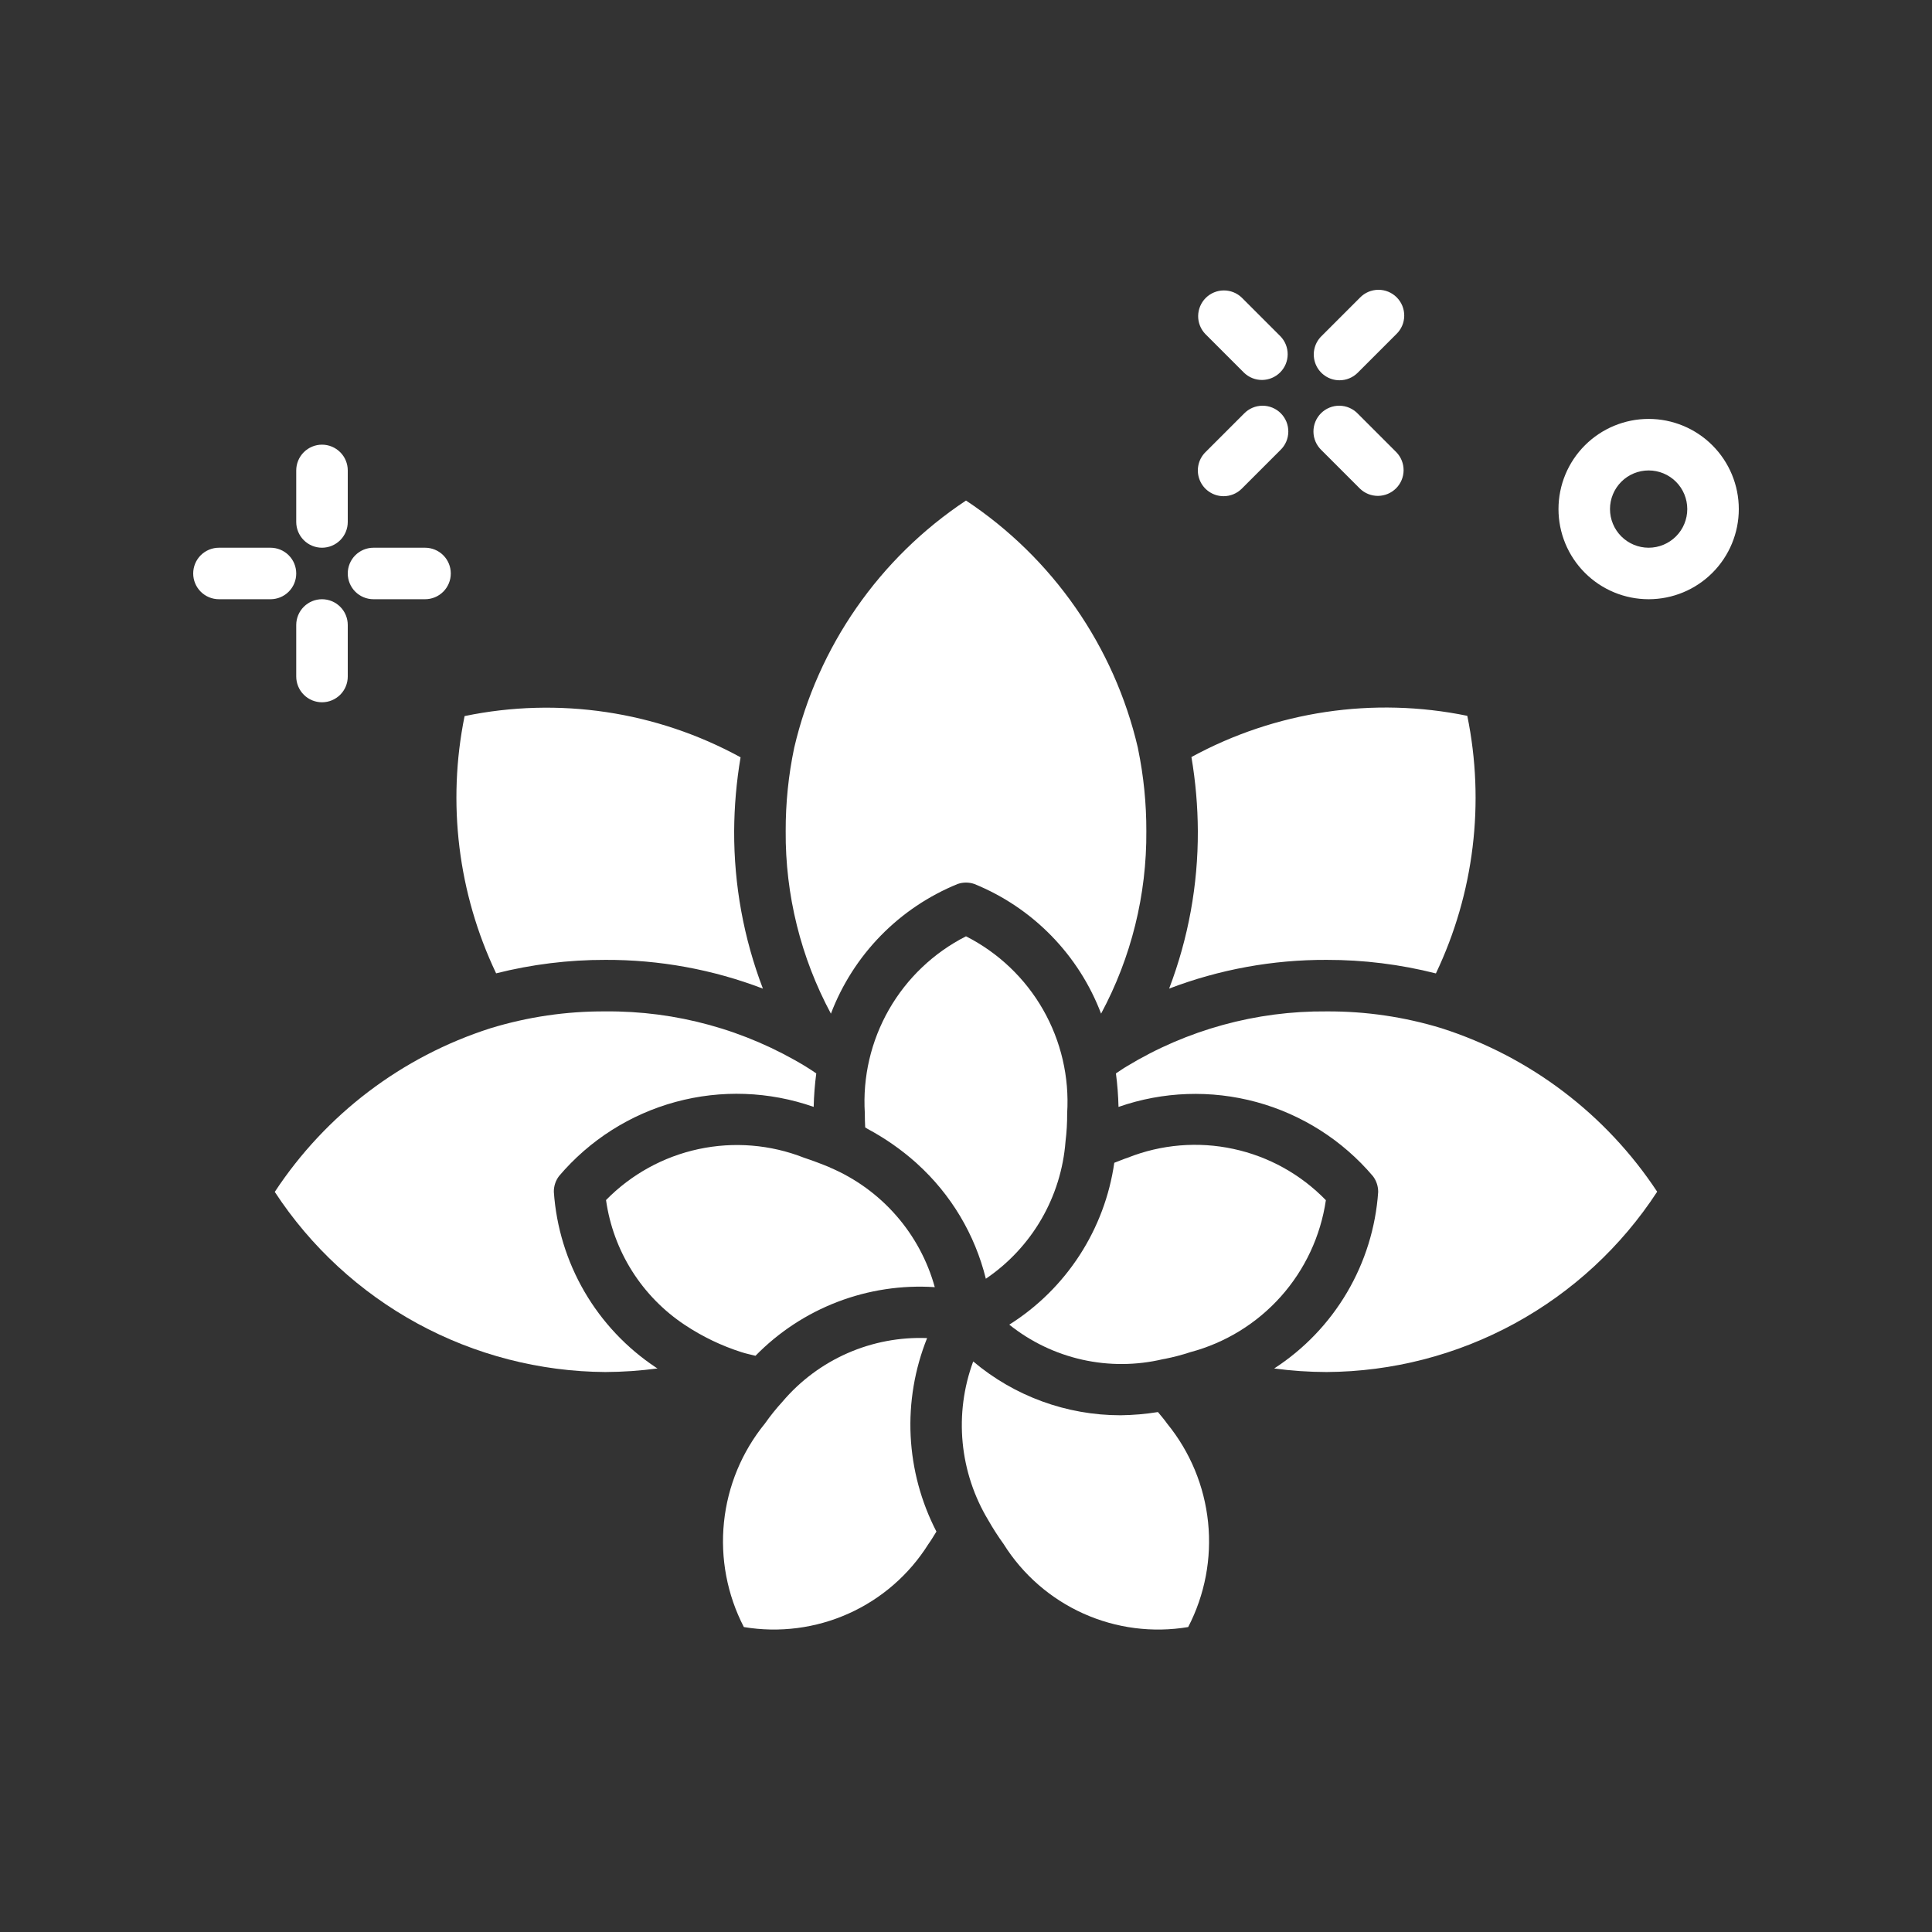
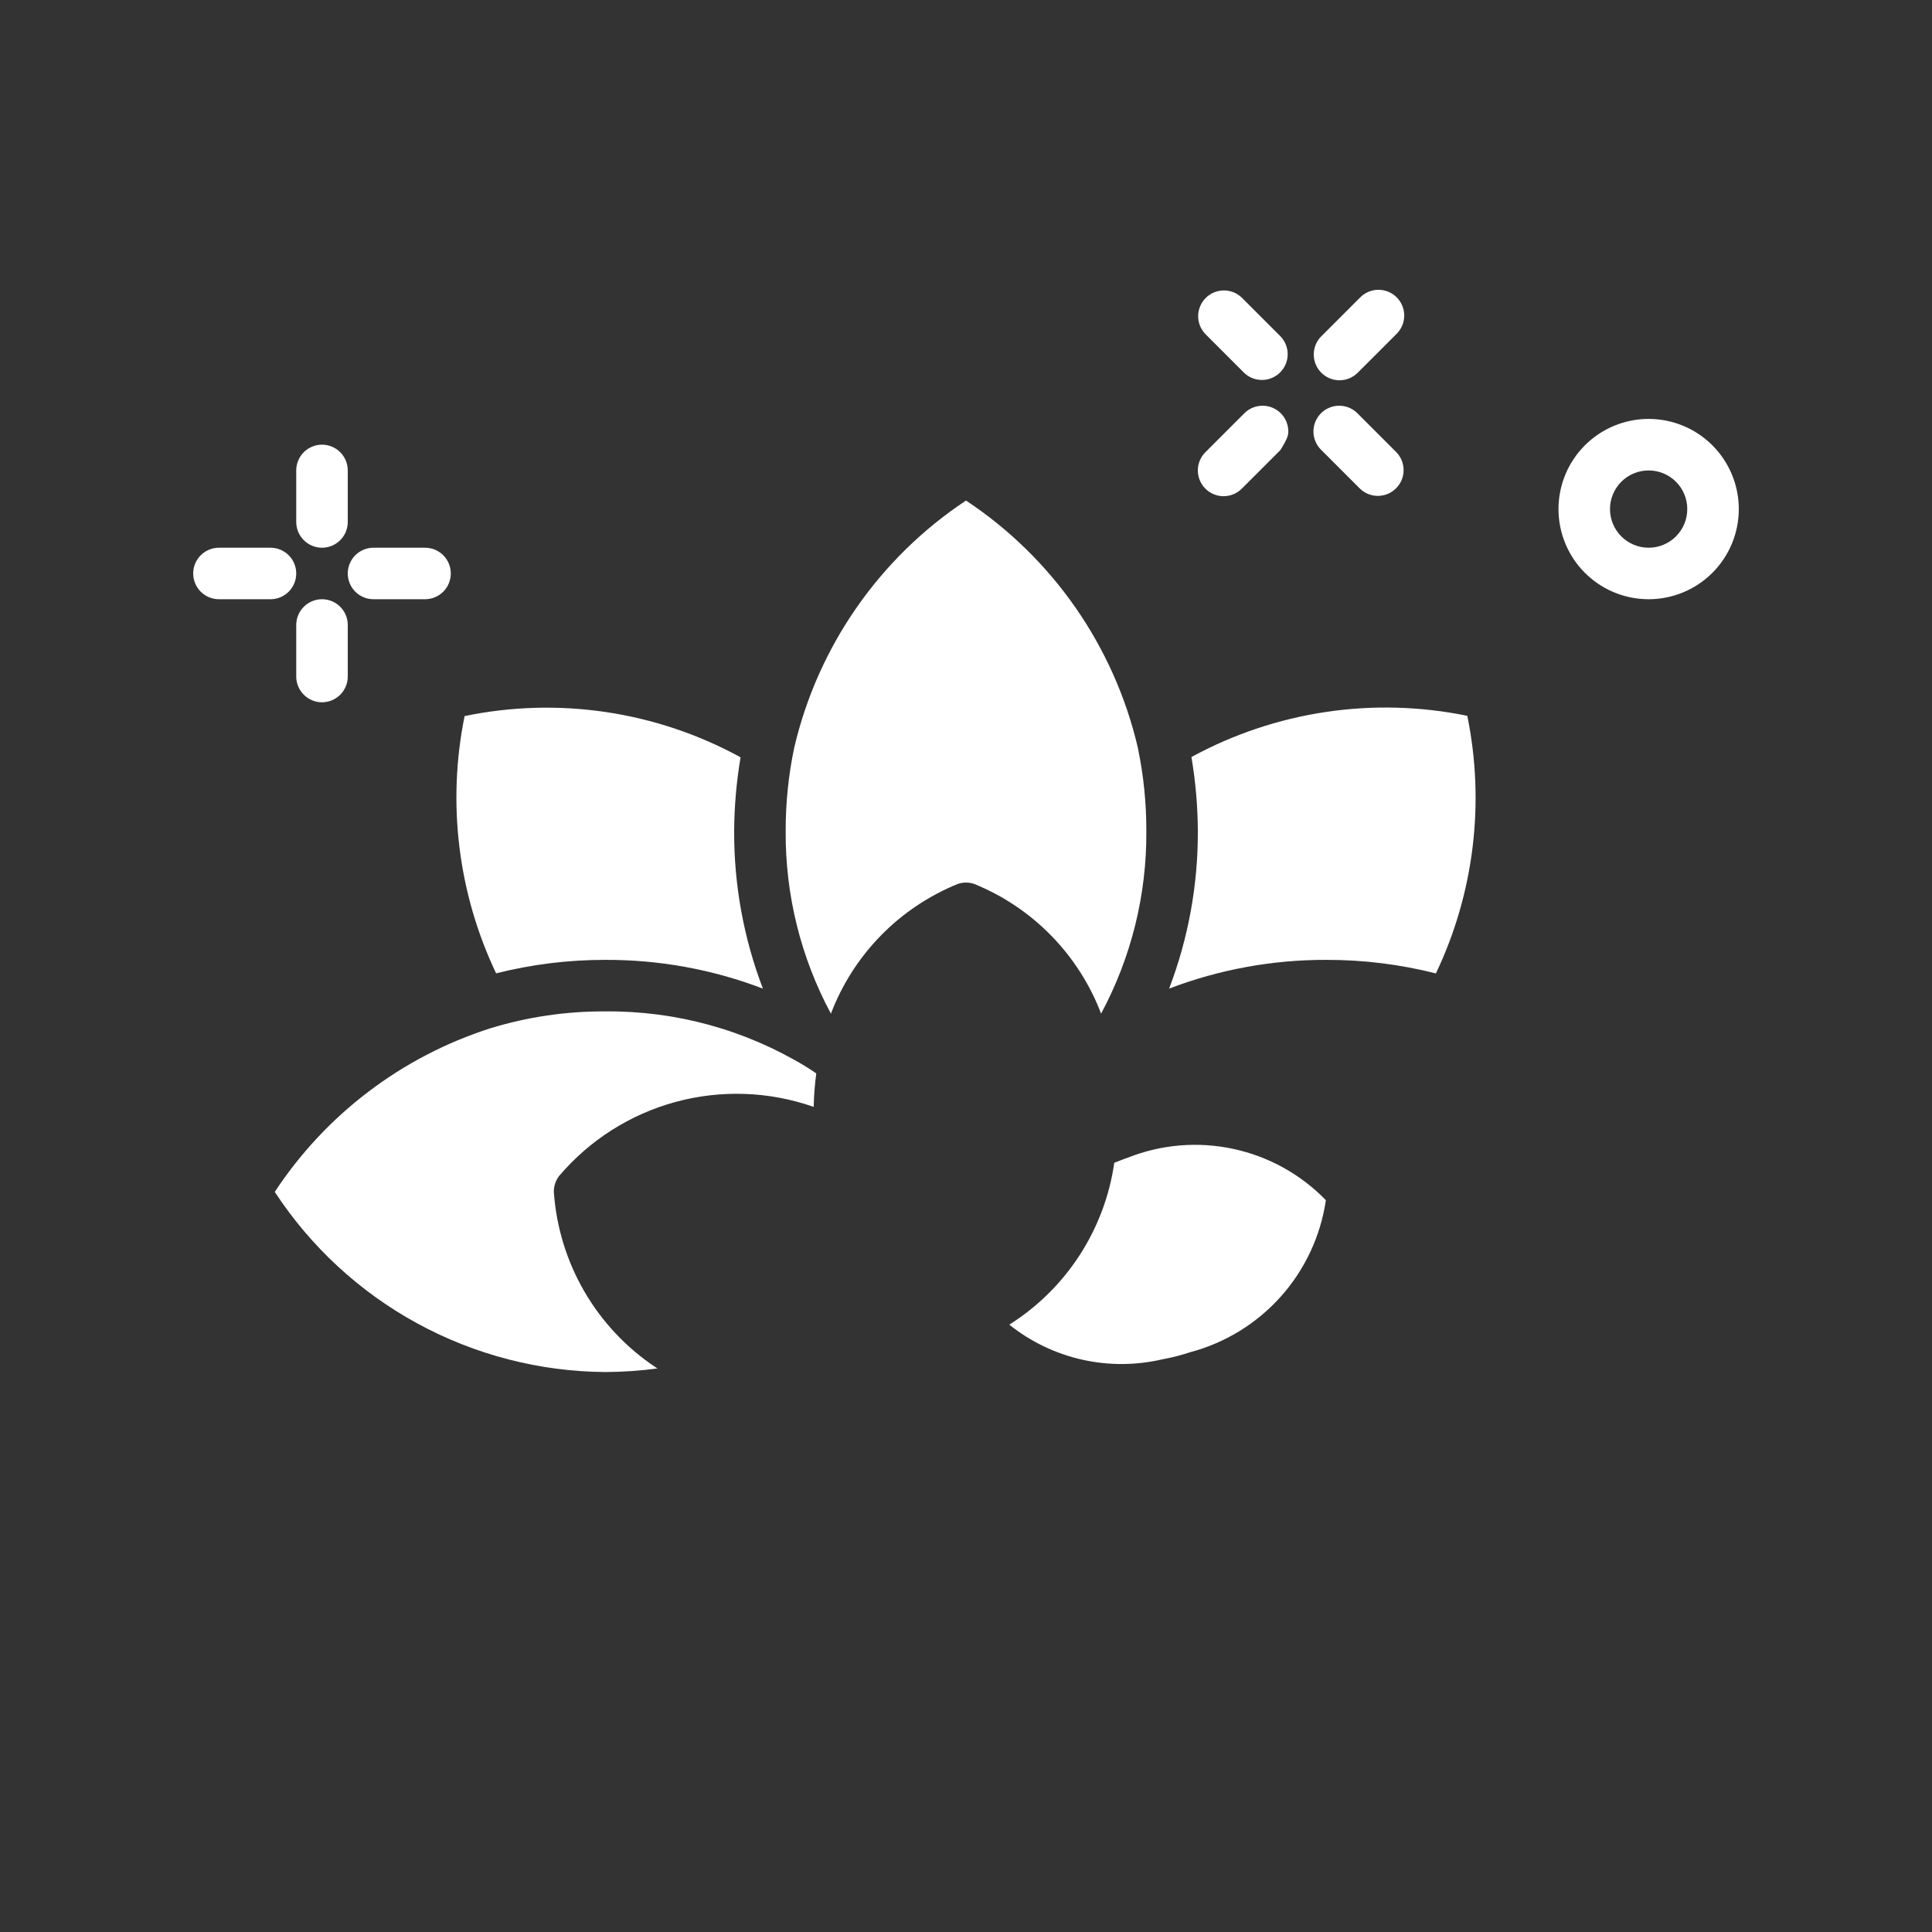
<svg xmlns="http://www.w3.org/2000/svg" width="100" height="100" viewBox="0 0 100 100" fill="none">
  <rect x="0" y="0" width="100" height="100" fill="#333333" stroke="none" />
  <path d="M28.667 61.691C28.663 61.397 28.757 61.11 28.934 60.875C30.511 59.014 32.615 57.676 34.968 57.036C37.322 56.396 39.815 56.486 42.116 57.292C42.129 56.713 42.174 56.134 42.25 55.559C42.067 55.44 41.895 55.315 41.706 55.204C38.582 53.305 34.989 52.316 31.334 52.35C29.318 52.338 27.312 52.633 25.384 53.223C20.805 54.688 16.865 57.677 14.222 61.692C16.084 64.537 18.621 66.877 21.607 68.504C24.592 70.13 27.934 70.994 31.334 71.016C32.236 71.012 33.139 70.95 34.034 70.83C34.011 70.814 33.983 70.803 33.96 70.787C32.439 69.779 31.17 68.434 30.252 66.857C29.334 65.279 28.792 63.512 28.667 61.691ZM31.334 49.683C34.12 49.672 36.886 50.176 39.488 51.171C38.494 48.568 37.989 45.803 38 43.016C38.007 41.736 38.118 40.459 38.332 39.198C33.975 36.813 28.911 36.056 24.047 37.064C23.134 41.563 23.707 46.236 25.679 50.38C27.528 49.914 29.427 49.679 31.334 49.683ZM49.566 45.756C49.847 45.658 50.154 45.658 50.435 45.756C51.93 46.365 53.284 47.274 54.412 48.429C55.54 49.583 56.419 50.957 56.992 52.466C58.553 49.562 59.358 46.313 59.334 43.016C59.338 41.594 59.196 40.176 58.91 38.783C58.903 38.756 58.899 38.728 58.895 38.702C57.671 33.459 54.489 28.882 50 25.908C45.512 28.885 42.331 33.464 41.107 38.708C40.81 40.125 40.663 41.569 40.667 43.016C40.643 46.313 41.448 49.563 43.008 52.467C43.582 50.958 44.46 49.584 45.588 48.429C46.717 47.275 48.071 46.365 49.566 45.756ZM68.667 49.683C70.574 49.68 72.474 49.916 74.322 50.384C76.298 46.235 76.869 41.554 75.947 37.051C71.085 36.053 66.026 36.809 61.668 39.184C61.883 40.451 61.994 41.731 62 43.016C62.011 45.803 61.507 48.567 60.514 51.17C63.117 50.176 65.881 49.672 68.667 49.683Z" fill="white" />
-   <path d="M50 48.463C48.329 49.311 46.942 50.63 46.011 52.257C45.081 53.884 44.647 55.748 44.763 57.619C44.763 57.886 44.77 58.124 44.782 58.355C44.83 58.38 44.868 58.411 44.915 58.436C45.808 58.916 46.643 59.496 47.401 60.17L47.477 60.24C49.226 61.825 50.462 63.896 51.027 66.187C52.205 65.389 53.187 64.336 53.901 63.106C54.615 61.876 55.042 60.5 55.151 59.082C55.211 58.598 55.239 58.11 55.236 57.622C55.353 55.751 54.919 53.886 53.989 52.259C53.059 50.631 51.672 49.312 50 48.463ZM39.104 70.175C40.303 68.948 41.753 67.996 43.355 67.383C44.957 66.77 46.673 66.51 48.384 66.623C48.004 65.251 47.321 63.983 46.383 62.912C45.446 61.841 44.28 60.995 42.971 60.436C42.962 60.431 42.954 60.426 42.946 60.42C42.507 60.239 42.062 60.072 41.612 59.922C39.878 59.241 37.982 59.086 36.16 59.476C34.338 59.866 32.672 60.784 31.368 62.115C31.552 63.419 32.01 64.67 32.713 65.784C33.416 66.898 34.347 67.85 35.446 68.578C36.355 69.183 37.344 69.658 38.386 69.99C38.645 70.072 38.868 70.115 39.104 70.175ZM59.935 73.088C59.295 73.191 58.648 73.246 58 73.254C55.209 73.255 52.507 72.268 50.373 70.468C49.877 71.811 49.691 73.248 49.827 74.673C49.964 76.098 50.42 77.474 51.161 78.698C51.401 79.119 51.663 79.527 51.947 79.92C52.937 81.5 54.373 82.751 56.073 83.516C57.773 84.28 59.661 84.524 61.5 84.216C62.365 82.547 62.723 80.662 62.53 78.792C62.338 76.923 61.603 75.15 60.416 73.692C60.258 73.468 60.095 73.283 59.935 73.088ZM47.987 69.259C46.572 69.204 45.162 69.471 43.865 70.041C42.569 70.611 41.419 71.468 40.503 72.548C40.175 72.907 39.87 73.286 39.591 73.683C38.402 75.142 37.666 76.916 37.473 78.787C37.279 80.658 37.637 82.546 38.502 84.216C40.339 84.523 42.226 84.28 43.926 83.516C45.625 82.753 47.06 81.504 48.051 79.926C48.211 79.706 48.331 79.492 48.469 79.274C47.674 77.737 47.219 76.047 47.135 74.319C47.052 72.591 47.343 70.865 47.987 69.259ZM74.623 53.224C72.693 52.633 70.685 52.339 68.667 52.35C65.02 52.318 61.437 53.303 58.319 55.195C58.12 55.312 57.947 55.439 57.76 55.56C57.836 56.135 57.88 56.714 57.894 57.294C60.195 56.49 62.686 56.403 65.037 57.043C67.389 57.684 69.492 59.023 71.067 60.883C71.243 61.118 71.337 61.405 71.334 61.699C71.207 63.535 70.654 65.315 69.72 66.9C68.786 68.486 67.496 69.832 65.952 70.832C66.852 70.952 67.759 71.014 68.667 71.016C72.068 70.996 75.41 70.133 78.396 68.504C81.382 66.875 83.917 64.532 85.775 61.683C83.13 57.675 79.196 54.691 74.623 53.224Z" fill="white" />
-   <path d="M58.379 59.919C58.129 60.002 57.909 60.099 57.675 60.186C57.43 61.893 56.817 63.526 55.879 64.972C54.94 66.419 53.699 67.645 52.24 68.564C53.343 69.447 54.634 70.067 56.013 70.376C57.391 70.685 58.822 70.676 60.197 70.35C60.233 70.343 60.268 70.336 60.304 70.332C60.745 70.244 61.181 70.13 61.609 69.988C63.42 69.507 65.05 68.506 66.298 67.107C67.545 65.709 68.355 63.976 68.627 62.122C67.328 60.782 65.661 59.858 63.837 59.467C62.013 59.074 60.113 59.232 58.379 59.919ZM16.667 31.016C16.313 31.016 15.974 31.157 15.724 31.407C15.474 31.657 15.333 31.996 15.333 32.35V35.016C15.333 35.37 15.474 35.709 15.724 35.959C15.974 36.209 16.313 36.35 16.667 36.35C17.02 36.35 17.359 36.209 17.61 35.959C17.86 35.709 18 35.37 18 35.016V32.35C18 31.996 17.86 31.657 17.61 31.407C17.359 31.157 17.02 31.016 16.667 31.016ZM16.667 28.35C17.02 28.35 17.359 28.209 17.61 27.959C17.86 27.709 18 27.37 18 27.016V24.35C18 23.996 17.86 23.657 17.61 23.407C17.359 23.157 17.02 23.016 16.667 23.016C16.313 23.016 15.974 23.157 15.724 23.407C15.474 23.657 15.333 23.996 15.333 24.35V27.016C15.333 27.37 15.474 27.709 15.724 27.959C15.974 28.209 16.313 28.35 16.667 28.35ZM15.333 29.683C15.333 29.329 15.193 28.99 14.943 28.74C14.693 28.49 14.354 28.35 14 28.35H11.333C10.98 28.35 10.641 28.49 10.39 28.74C10.14 28.99 10 29.329 10 29.683C10 30.037 10.14 30.376 10.39 30.626C10.641 30.876 10.98 31.016 11.333 31.016H14C14.354 31.016 14.693 30.876 14.943 30.626C15.193 30.376 15.333 30.037 15.333 29.683ZM19.333 31.016H22C22.354 31.016 22.693 30.876 22.943 30.626C23.193 30.376 23.333 30.037 23.333 29.683C23.333 29.329 23.193 28.99 22.943 28.74C22.693 28.49 22.354 28.35 22 28.35H19.333C18.98 28.35 18.641 28.49 18.39 28.74C18.14 28.99 18 29.329 18 29.683C18 30.037 18.14 30.376 18.39 30.626C18.641 30.876 18.98 31.016 19.333 31.016ZM64.391 19.292C64.642 19.535 64.979 19.67 65.329 19.667C65.678 19.663 66.013 19.523 66.26 19.276C66.507 19.029 66.647 18.695 66.65 18.345C66.653 17.995 66.519 17.659 66.276 17.407L64.276 15.407C64.025 15.164 63.688 15.03 63.338 15.033C62.989 15.036 62.654 15.176 62.407 15.423C62.16 15.67 62.02 16.005 62.016 16.355C62.013 16.704 62.148 17.041 62.391 17.292L64.391 19.292ZM70.391 25.292C70.642 25.535 70.979 25.67 71.329 25.667C71.678 25.663 72.013 25.523 72.26 25.276C72.507 25.029 72.647 24.695 72.65 24.345C72.653 23.995 72.519 23.659 72.276 23.407L70.276 21.407C70.153 21.28 70.006 21.178 69.843 21.108C69.68 21.038 69.506 21.002 69.329 21C69.151 20.998 68.976 21.032 68.812 21.099C68.648 21.166 68.499 21.265 68.374 21.39C68.249 21.516 68.15 21.665 68.083 21.828C68.016 21.992 67.982 22.168 67.984 22.345C67.985 22.522 68.022 22.697 68.092 22.86C68.162 23.022 68.263 23.169 68.391 23.292L70.391 25.292ZM69.333 19.683C69.687 19.683 70.026 19.542 70.276 19.292L72.276 17.292C72.403 17.169 72.505 17.022 72.575 16.86C72.645 16.697 72.681 16.522 72.683 16.345C72.684 16.168 72.651 15.992 72.584 15.828C72.517 15.665 72.418 15.516 72.293 15.39C72.167 15.265 72.019 15.166 71.855 15.099C71.691 15.032 71.515 14.998 71.338 15C71.161 15.002 70.986 15.038 70.823 15.108C70.661 15.178 70.514 15.28 70.391 15.407L68.391 17.407C68.204 17.593 68.077 17.831 68.026 18.09C67.975 18.348 68.001 18.616 68.102 18.86C68.203 19.104 68.374 19.312 68.593 19.458C68.812 19.605 69.07 19.683 69.333 19.683ZM63.333 25.683C63.687 25.683 64.026 25.542 64.276 25.292L66.276 23.292C66.403 23.169 66.505 23.022 66.575 22.86C66.645 22.697 66.681 22.522 66.683 22.345C66.684 22.168 66.651 21.992 66.584 21.828C66.517 21.665 66.418 21.516 66.293 21.39C66.167 21.265 66.019 21.166 65.855 21.099C65.691 21.032 65.515 20.998 65.338 21C65.161 21.002 64.986 21.038 64.823 21.108C64.661 21.178 64.514 21.28 64.391 21.407L62.391 23.407C62.204 23.593 62.077 23.831 62.026 24.09C61.974 24.348 62.001 24.616 62.102 24.86C62.203 25.104 62.373 25.312 62.593 25.458C62.812 25.605 63.07 25.683 63.333 25.683ZM85.333 21.683C84.096 21.683 82.909 22.175 82.034 23.05C81.158 23.925 80.667 25.112 80.667 26.35C80.667 27.587 81.158 28.774 82.034 29.649C82.909 30.525 84.096 31.016 85.333 31.016C86.571 31.016 87.758 30.525 88.633 29.649C89.508 28.774 90 27.587 90 26.35C90 25.112 89.508 23.925 88.633 23.05C87.758 22.175 86.571 21.683 85.333 21.683ZM85.333 28.35C84.803 28.35 84.294 28.139 83.919 27.764C83.544 27.389 83.333 26.88 83.333 26.35C83.333 25.819 83.544 25.311 83.919 24.935C84.294 24.56 84.803 24.35 85.333 24.35C85.864 24.35 86.373 24.56 86.748 24.935C87.123 25.311 87.333 25.819 87.333 26.35C87.333 26.88 87.123 27.389 86.748 27.764C86.373 28.139 85.864 28.35 85.333 28.35Z" fill="white" />
+   <path d="M58.379 59.919C58.129 60.002 57.909 60.099 57.675 60.186C57.43 61.893 56.817 63.526 55.879 64.972C54.94 66.419 53.699 67.645 52.24 68.564C53.343 69.447 54.634 70.067 56.013 70.376C57.391 70.685 58.822 70.676 60.197 70.35C60.233 70.343 60.268 70.336 60.304 70.332C60.745 70.244 61.181 70.13 61.609 69.988C63.42 69.507 65.05 68.506 66.298 67.107C67.545 65.709 68.355 63.976 68.627 62.122C67.328 60.782 65.661 59.858 63.837 59.467C62.013 59.074 60.113 59.232 58.379 59.919ZM16.667 31.016C16.313 31.016 15.974 31.157 15.724 31.407C15.474 31.657 15.333 31.996 15.333 32.35V35.016C15.333 35.37 15.474 35.709 15.724 35.959C15.974 36.209 16.313 36.35 16.667 36.35C17.02 36.35 17.359 36.209 17.61 35.959C17.86 35.709 18 35.37 18 35.016V32.35C18 31.996 17.86 31.657 17.61 31.407C17.359 31.157 17.02 31.016 16.667 31.016ZM16.667 28.35C17.02 28.35 17.359 28.209 17.61 27.959C17.86 27.709 18 27.37 18 27.016V24.35C18 23.996 17.86 23.657 17.61 23.407C17.359 23.157 17.02 23.016 16.667 23.016C16.313 23.016 15.974 23.157 15.724 23.407C15.474 23.657 15.333 23.996 15.333 24.35V27.016C15.333 27.37 15.474 27.709 15.724 27.959C15.974 28.209 16.313 28.35 16.667 28.35ZM15.333 29.683C15.333 29.329 15.193 28.99 14.943 28.74C14.693 28.49 14.354 28.35 14 28.35H11.333C10.98 28.35 10.641 28.49 10.39 28.74C10.14 28.99 10 29.329 10 29.683C10 30.037 10.14 30.376 10.39 30.626C10.641 30.876 10.98 31.016 11.333 31.016H14C14.354 31.016 14.693 30.876 14.943 30.626C15.193 30.376 15.333 30.037 15.333 29.683ZM19.333 31.016H22C22.354 31.016 22.693 30.876 22.943 30.626C23.193 30.376 23.333 30.037 23.333 29.683C23.333 29.329 23.193 28.99 22.943 28.74C22.693 28.49 22.354 28.35 22 28.35H19.333C18.98 28.35 18.641 28.49 18.39 28.74C18.14 28.99 18 29.329 18 29.683C18 30.037 18.14 30.376 18.39 30.626C18.641 30.876 18.98 31.016 19.333 31.016ZM64.391 19.292C64.642 19.535 64.979 19.67 65.329 19.667C65.678 19.663 66.013 19.523 66.26 19.276C66.507 19.029 66.647 18.695 66.65 18.345C66.653 17.995 66.519 17.659 66.276 17.407L64.276 15.407C64.025 15.164 63.688 15.03 63.338 15.033C62.989 15.036 62.654 15.176 62.407 15.423C62.16 15.67 62.02 16.005 62.016 16.355C62.013 16.704 62.148 17.041 62.391 17.292L64.391 19.292ZM70.391 25.292C70.642 25.535 70.979 25.67 71.329 25.667C71.678 25.663 72.013 25.523 72.26 25.276C72.507 25.029 72.647 24.695 72.65 24.345C72.653 23.995 72.519 23.659 72.276 23.407L70.276 21.407C70.153 21.28 70.006 21.178 69.843 21.108C69.68 21.038 69.506 21.002 69.329 21C69.151 20.998 68.976 21.032 68.812 21.099C68.648 21.166 68.499 21.265 68.374 21.39C68.249 21.516 68.15 21.665 68.083 21.828C68.016 21.992 67.982 22.168 67.984 22.345C67.985 22.522 68.022 22.697 68.092 22.86C68.162 23.022 68.263 23.169 68.391 23.292L70.391 25.292ZM69.333 19.683C69.687 19.683 70.026 19.542 70.276 19.292L72.276 17.292C72.403 17.169 72.505 17.022 72.575 16.86C72.645 16.697 72.681 16.522 72.683 16.345C72.684 16.168 72.651 15.992 72.584 15.828C72.517 15.665 72.418 15.516 72.293 15.39C72.167 15.265 72.019 15.166 71.855 15.099C71.691 15.032 71.515 14.998 71.338 15C71.161 15.002 70.986 15.038 70.823 15.108C70.661 15.178 70.514 15.28 70.391 15.407L68.391 17.407C68.204 17.593 68.077 17.831 68.026 18.09C67.975 18.348 68.001 18.616 68.102 18.86C68.203 19.104 68.374 19.312 68.593 19.458C68.812 19.605 69.07 19.683 69.333 19.683ZM63.333 25.683C63.687 25.683 64.026 25.542 64.276 25.292L66.276 23.292C66.645 22.697 66.681 22.522 66.683 22.345C66.684 22.168 66.651 21.992 66.584 21.828C66.517 21.665 66.418 21.516 66.293 21.39C66.167 21.265 66.019 21.166 65.855 21.099C65.691 21.032 65.515 20.998 65.338 21C65.161 21.002 64.986 21.038 64.823 21.108C64.661 21.178 64.514 21.28 64.391 21.407L62.391 23.407C62.204 23.593 62.077 23.831 62.026 24.09C61.974 24.348 62.001 24.616 62.102 24.86C62.203 25.104 62.373 25.312 62.593 25.458C62.812 25.605 63.07 25.683 63.333 25.683ZM85.333 21.683C84.096 21.683 82.909 22.175 82.034 23.05C81.158 23.925 80.667 25.112 80.667 26.35C80.667 27.587 81.158 28.774 82.034 29.649C82.909 30.525 84.096 31.016 85.333 31.016C86.571 31.016 87.758 30.525 88.633 29.649C89.508 28.774 90 27.587 90 26.35C90 25.112 89.508 23.925 88.633 23.05C87.758 22.175 86.571 21.683 85.333 21.683ZM85.333 28.35C84.803 28.35 84.294 28.139 83.919 27.764C83.544 27.389 83.333 26.88 83.333 26.35C83.333 25.819 83.544 25.311 83.919 24.935C84.294 24.56 84.803 24.35 85.333 24.35C85.864 24.35 86.373 24.56 86.748 24.935C87.123 25.311 87.333 25.819 87.333 26.35C87.333 26.88 87.123 27.389 86.748 27.764C86.373 28.139 85.864 28.35 85.333 28.35Z" fill="white" />
</svg>